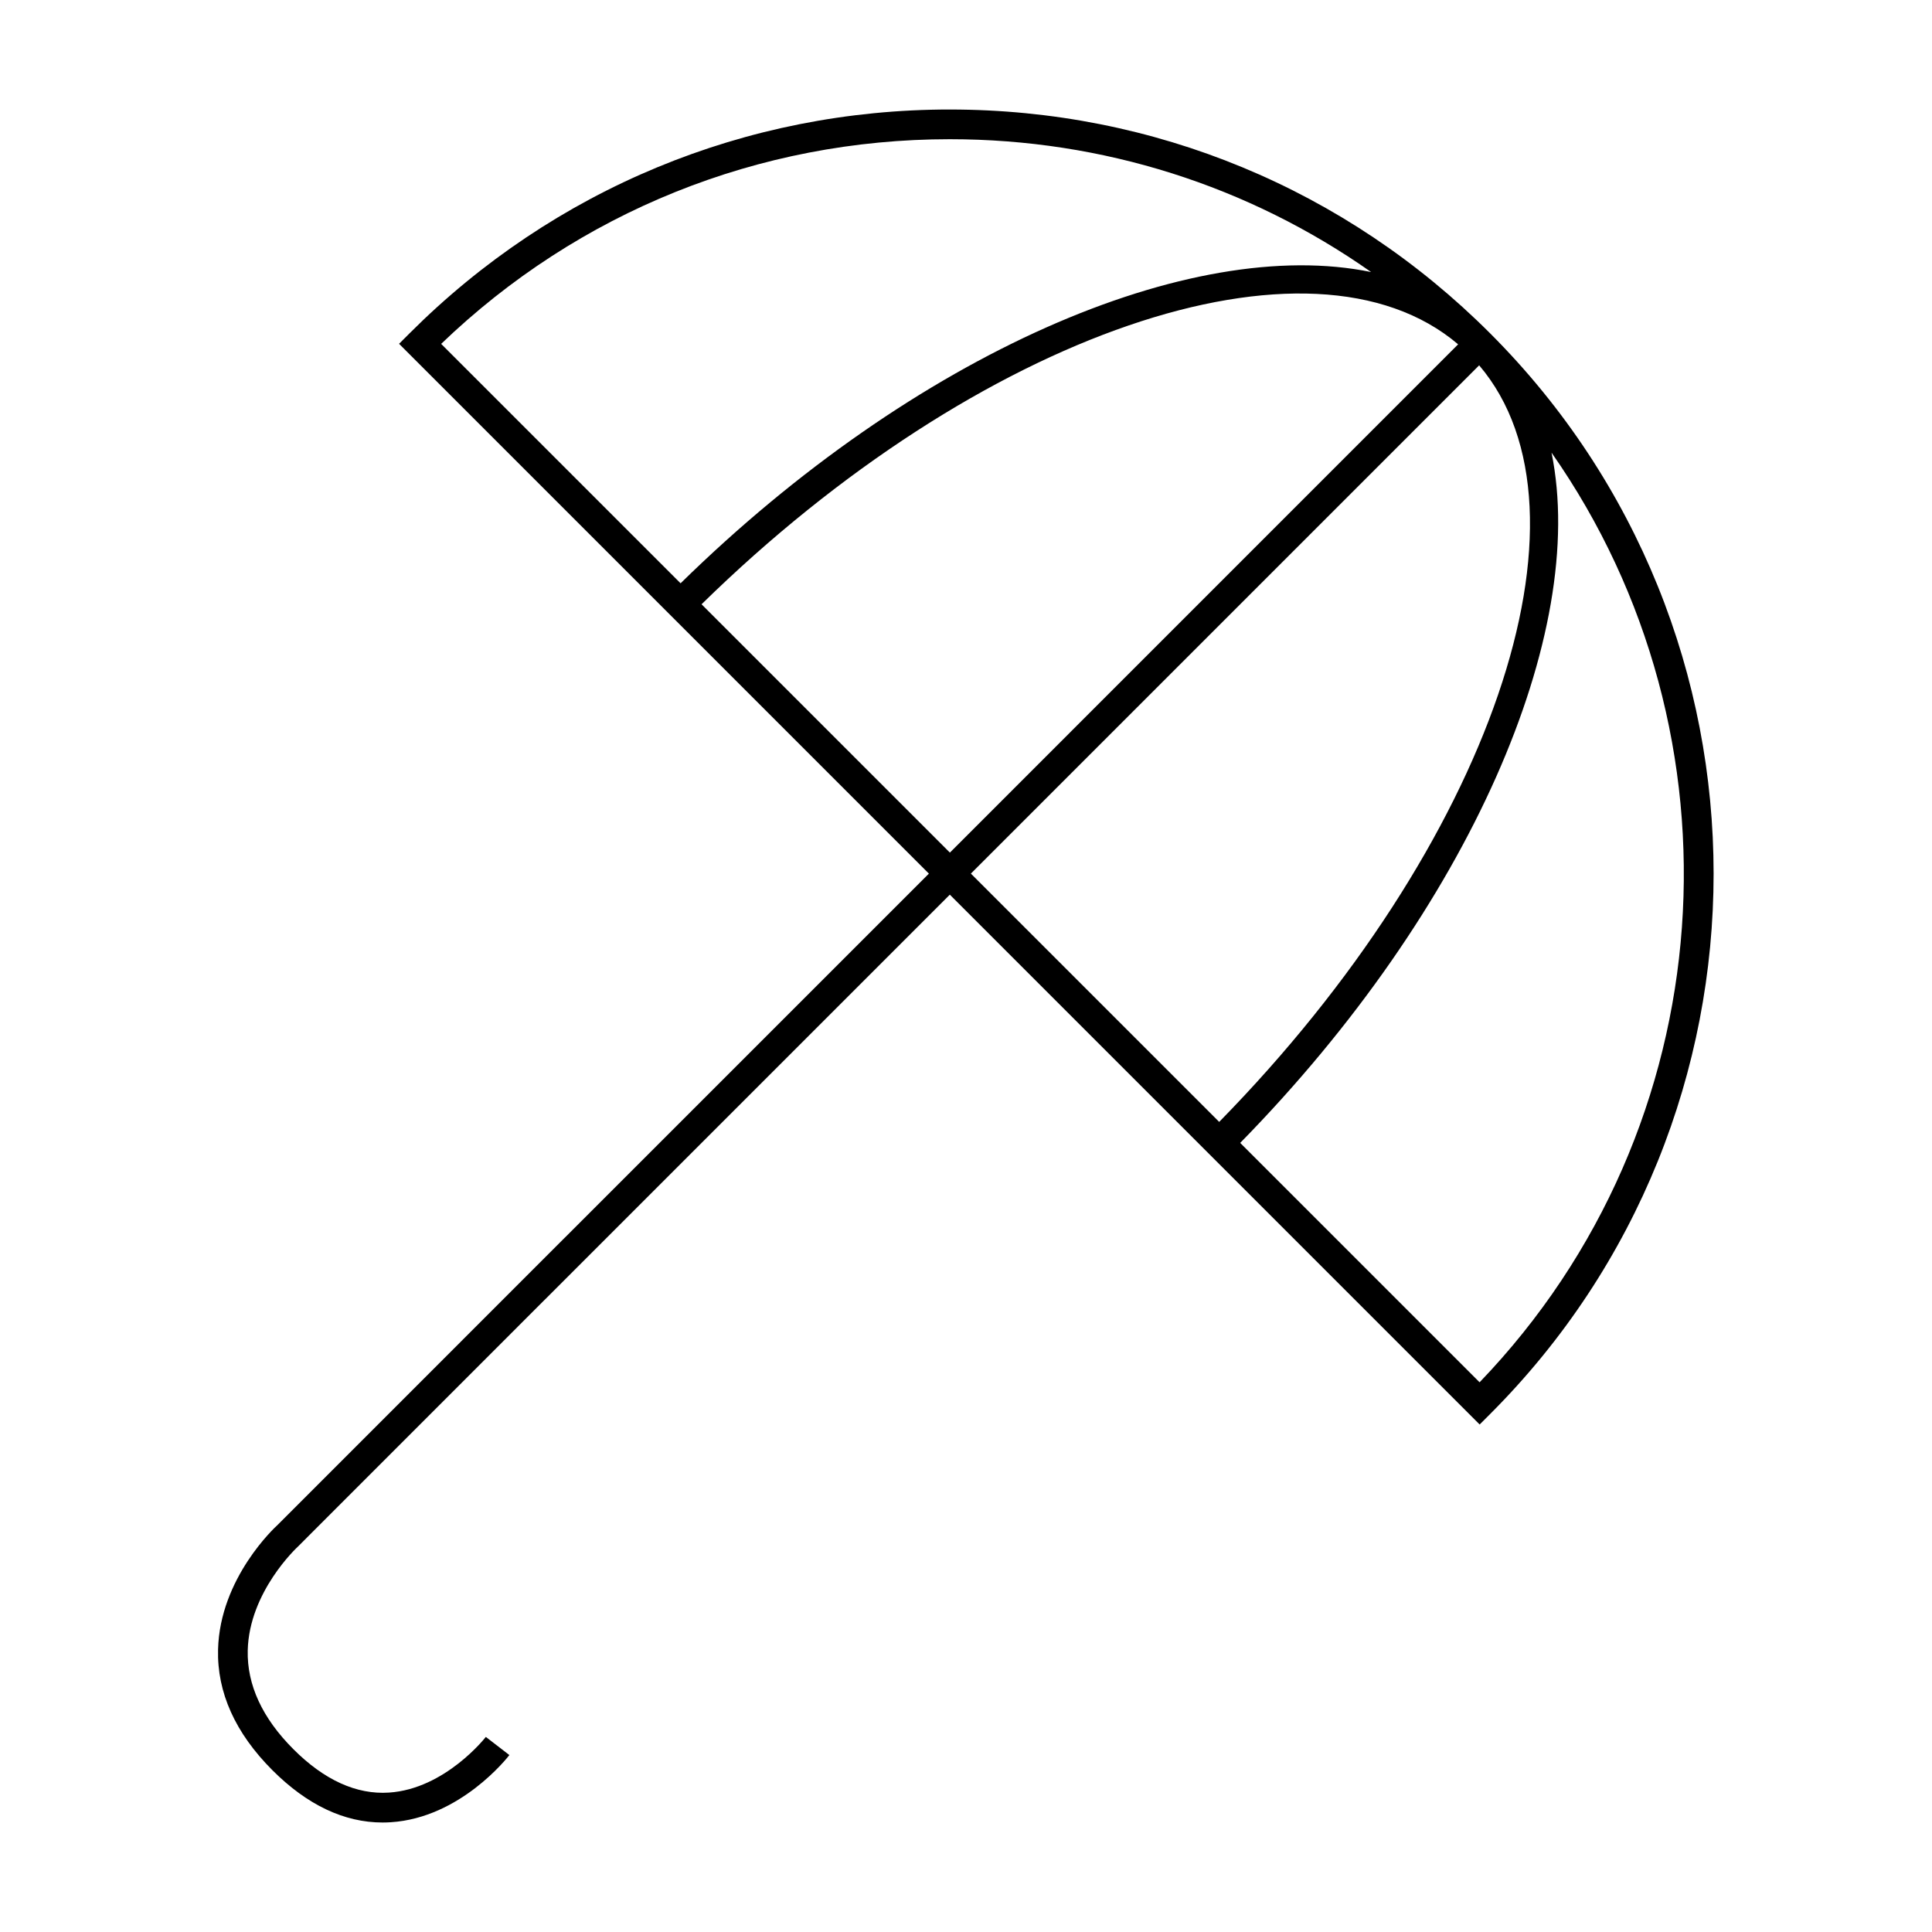
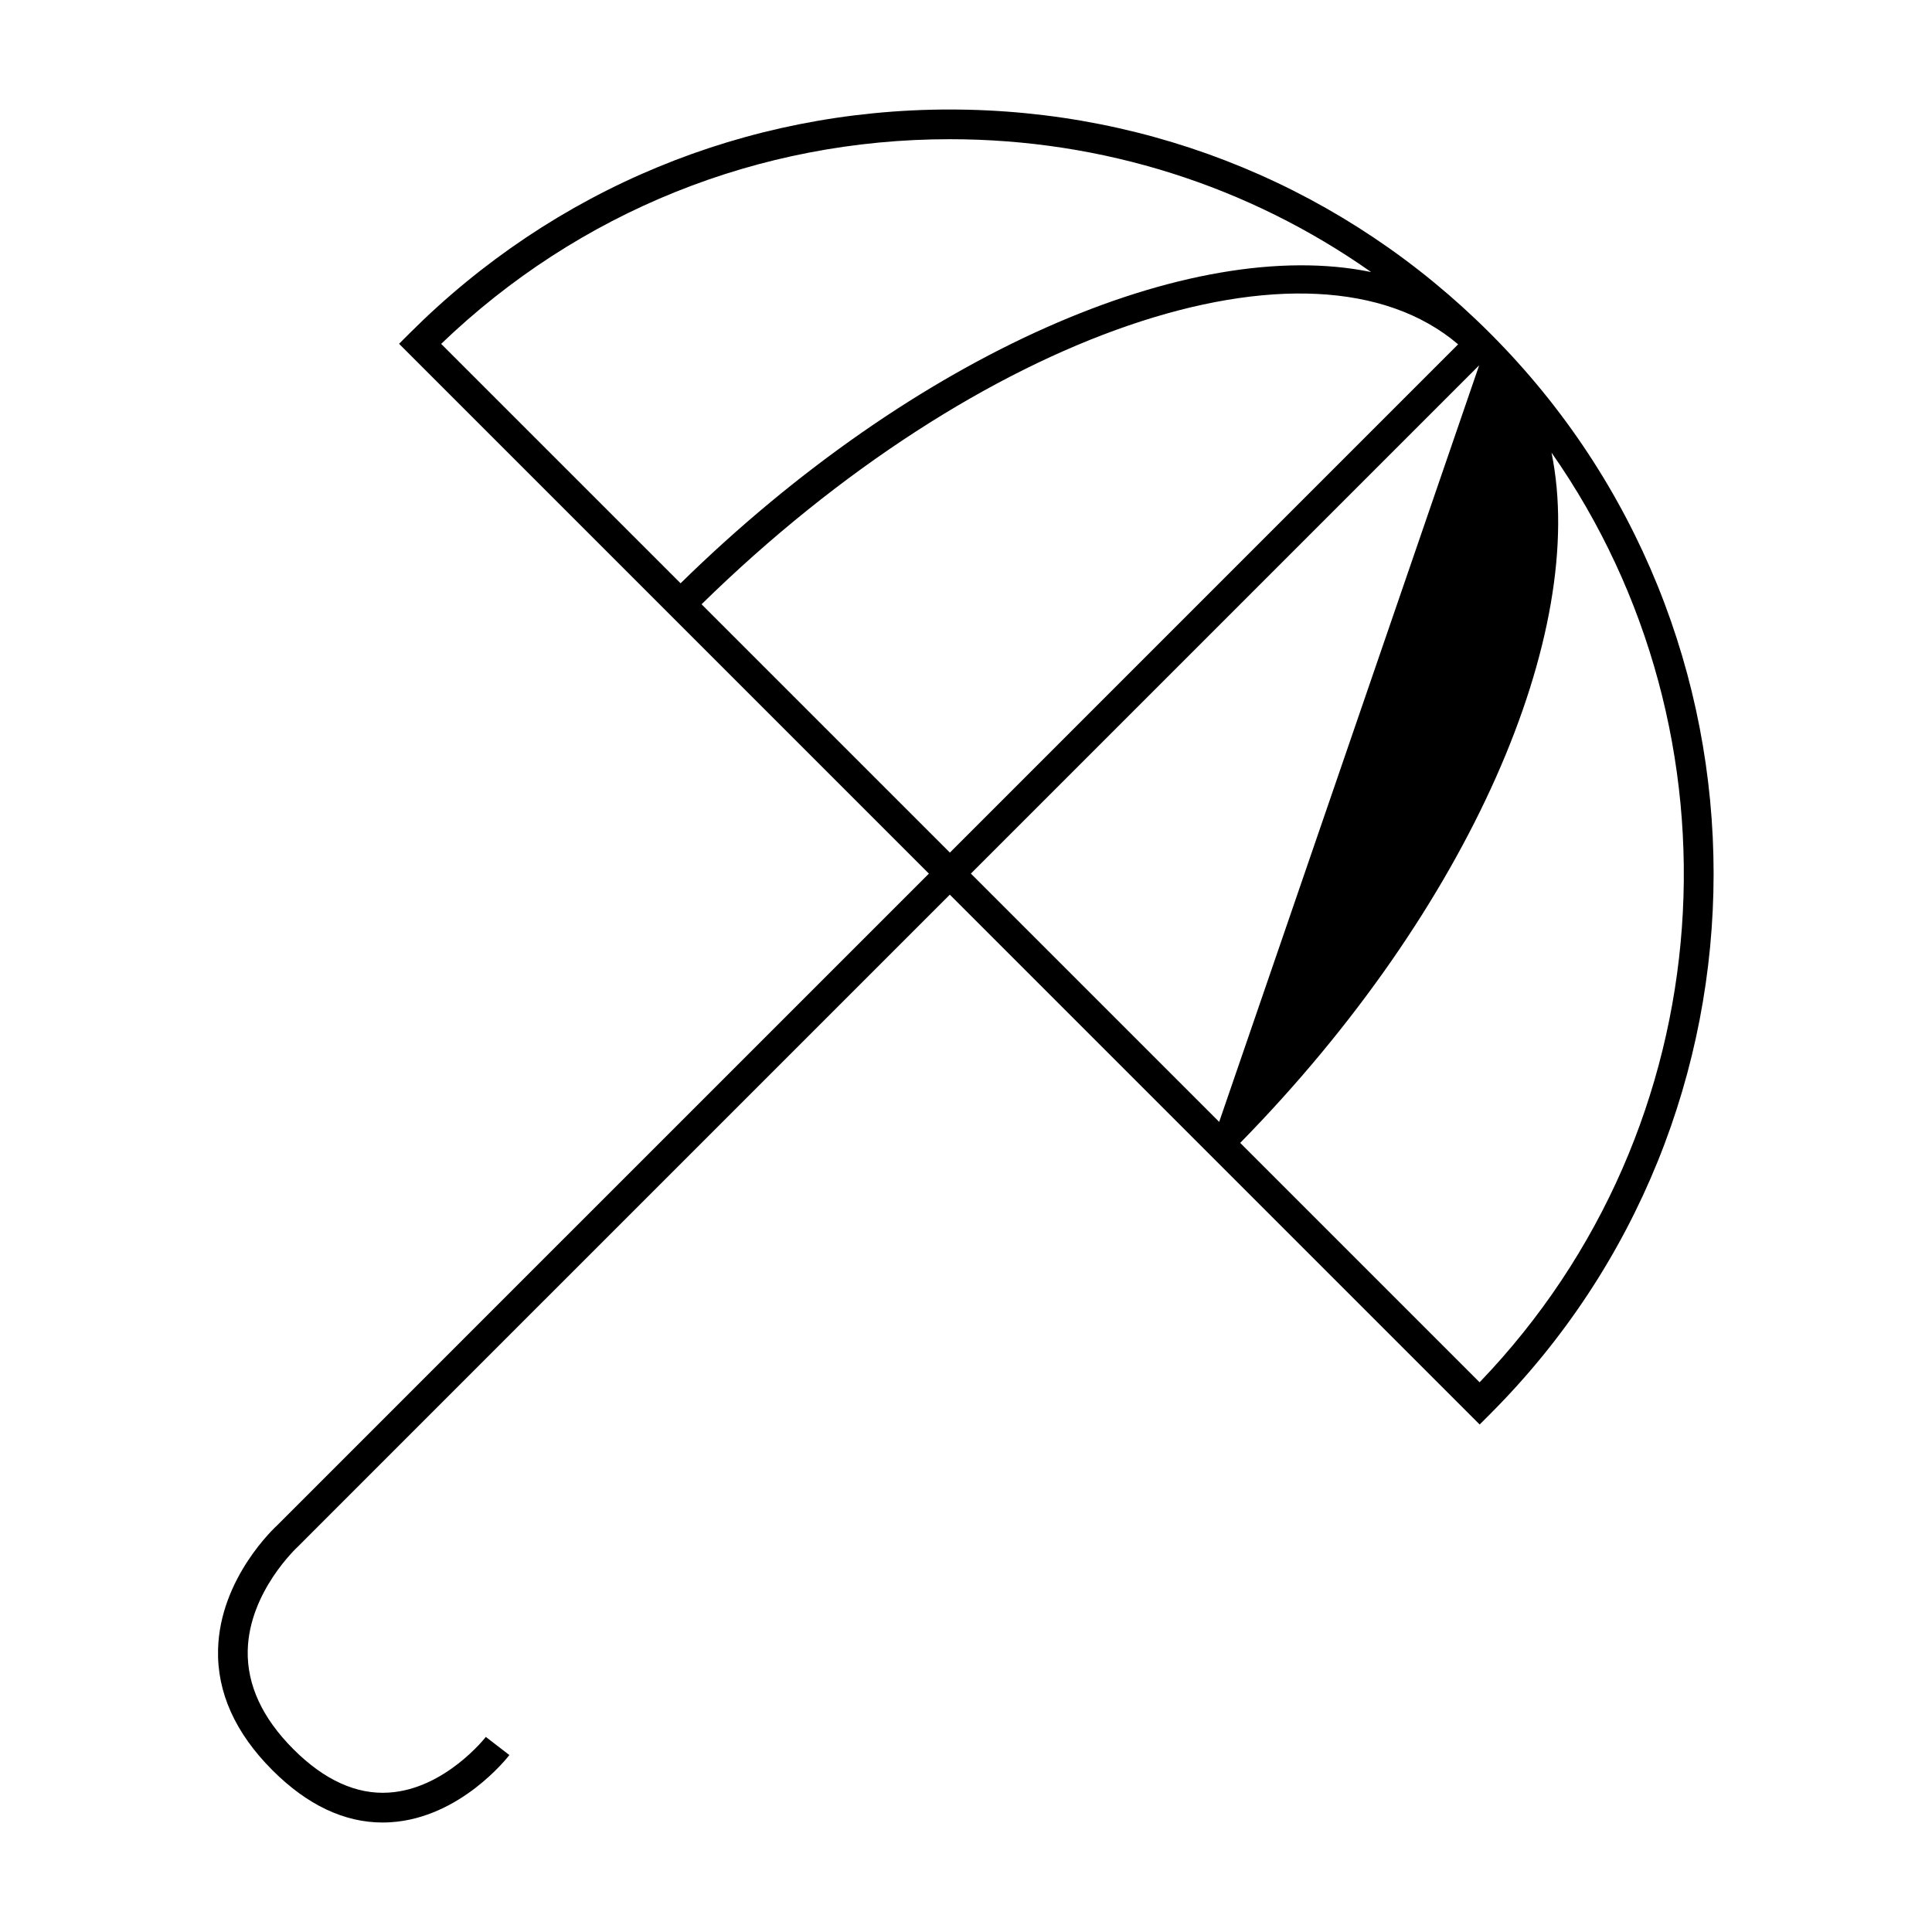
<svg xmlns="http://www.w3.org/2000/svg" fill="#000000" width="800px" height="800px" version="1.1" viewBox="144 144 512 512">
-   <path d="m395.72 173.02c-54.086 0-104.93 21.066-143.18 59.309l-2.781 2.781 140.41 140.41-96.488 96.477-0.004-0.004-76.113 76.133c-0.625 0.562-15.293 14.043-15.777 33-0.289 11.379 4.559 22.148 14.41 32.004 9.199 9.199 19.012 13.855 29.207 13.855 0.73 0 1.453-0.027 2.184-0.074 18.414-1.191 30.883-17.125 31.402-17.801l-6.238-4.809c-0.105 0.137-10.781 13.785-25.672 14.754-8.586 0.57-17.137-3.305-25.316-11.488-8.246-8.25-12.324-17.062-12.113-26.176 0.363-15.555 13.062-27.305 13.328-27.551l65.363-65.379 0.004 0.004 107.37-107.37 140.41 140.41 2.781-2.781c78.957-78.957 78.957-207.42 0-286.38-38.242-38.258-89.094-59.32-143.18-59.32zm-134.81 62.113c36.426-35.008 84.137-54.242 134.81-54.242 40.539 0 79.152 12.355 111.64 35.203-47.75-9.836-120.79 21.492-183 82.484zm69.008 69.008c73.457-72.004 161.5-102.07 200.5-68.891l-134.69 134.7zm206.19 206.18-63.441-63.441c60.965-62.188 92.277-135.18 82.5-182.93 52.402 74.832 46.09 178.57-19.059 246.37zm-69.012-69.008-65.805-65.801 134.7-134.7c33.184 39.004 3.125 127.04-68.891 200.5z" />
+   <path d="m395.72 173.02c-54.086 0-104.93 21.066-143.18 59.309l-2.781 2.781 140.41 140.41-96.488 96.477-0.004-0.004-76.113 76.133c-0.625 0.562-15.293 14.043-15.777 33-0.289 11.379 4.559 22.148 14.41 32.004 9.199 9.199 19.012 13.855 29.207 13.855 0.73 0 1.453-0.027 2.184-0.074 18.414-1.191 30.883-17.125 31.402-17.801l-6.238-4.809c-0.105 0.137-10.781 13.785-25.672 14.754-8.586 0.57-17.137-3.305-25.316-11.488-8.246-8.25-12.324-17.062-12.113-26.176 0.363-15.555 13.062-27.305 13.328-27.551l65.363-65.379 0.004 0.004 107.37-107.37 140.41 140.41 2.781-2.781c78.957-78.957 78.957-207.42 0-286.38-38.242-38.258-89.094-59.32-143.18-59.32zm-134.81 62.113c36.426-35.008 84.137-54.242 134.81-54.242 40.539 0 79.152 12.355 111.64 35.203-47.75-9.836-120.79 21.492-183 82.484zm69.008 69.008c73.457-72.004 161.5-102.07 200.5-68.891l-134.69 134.7zm206.19 206.18-63.441-63.441c60.965-62.188 92.277-135.18 82.5-182.93 52.402 74.832 46.09 178.57-19.059 246.37zm-69.012-69.008-65.805-65.801 134.7-134.7z" />
</svg>